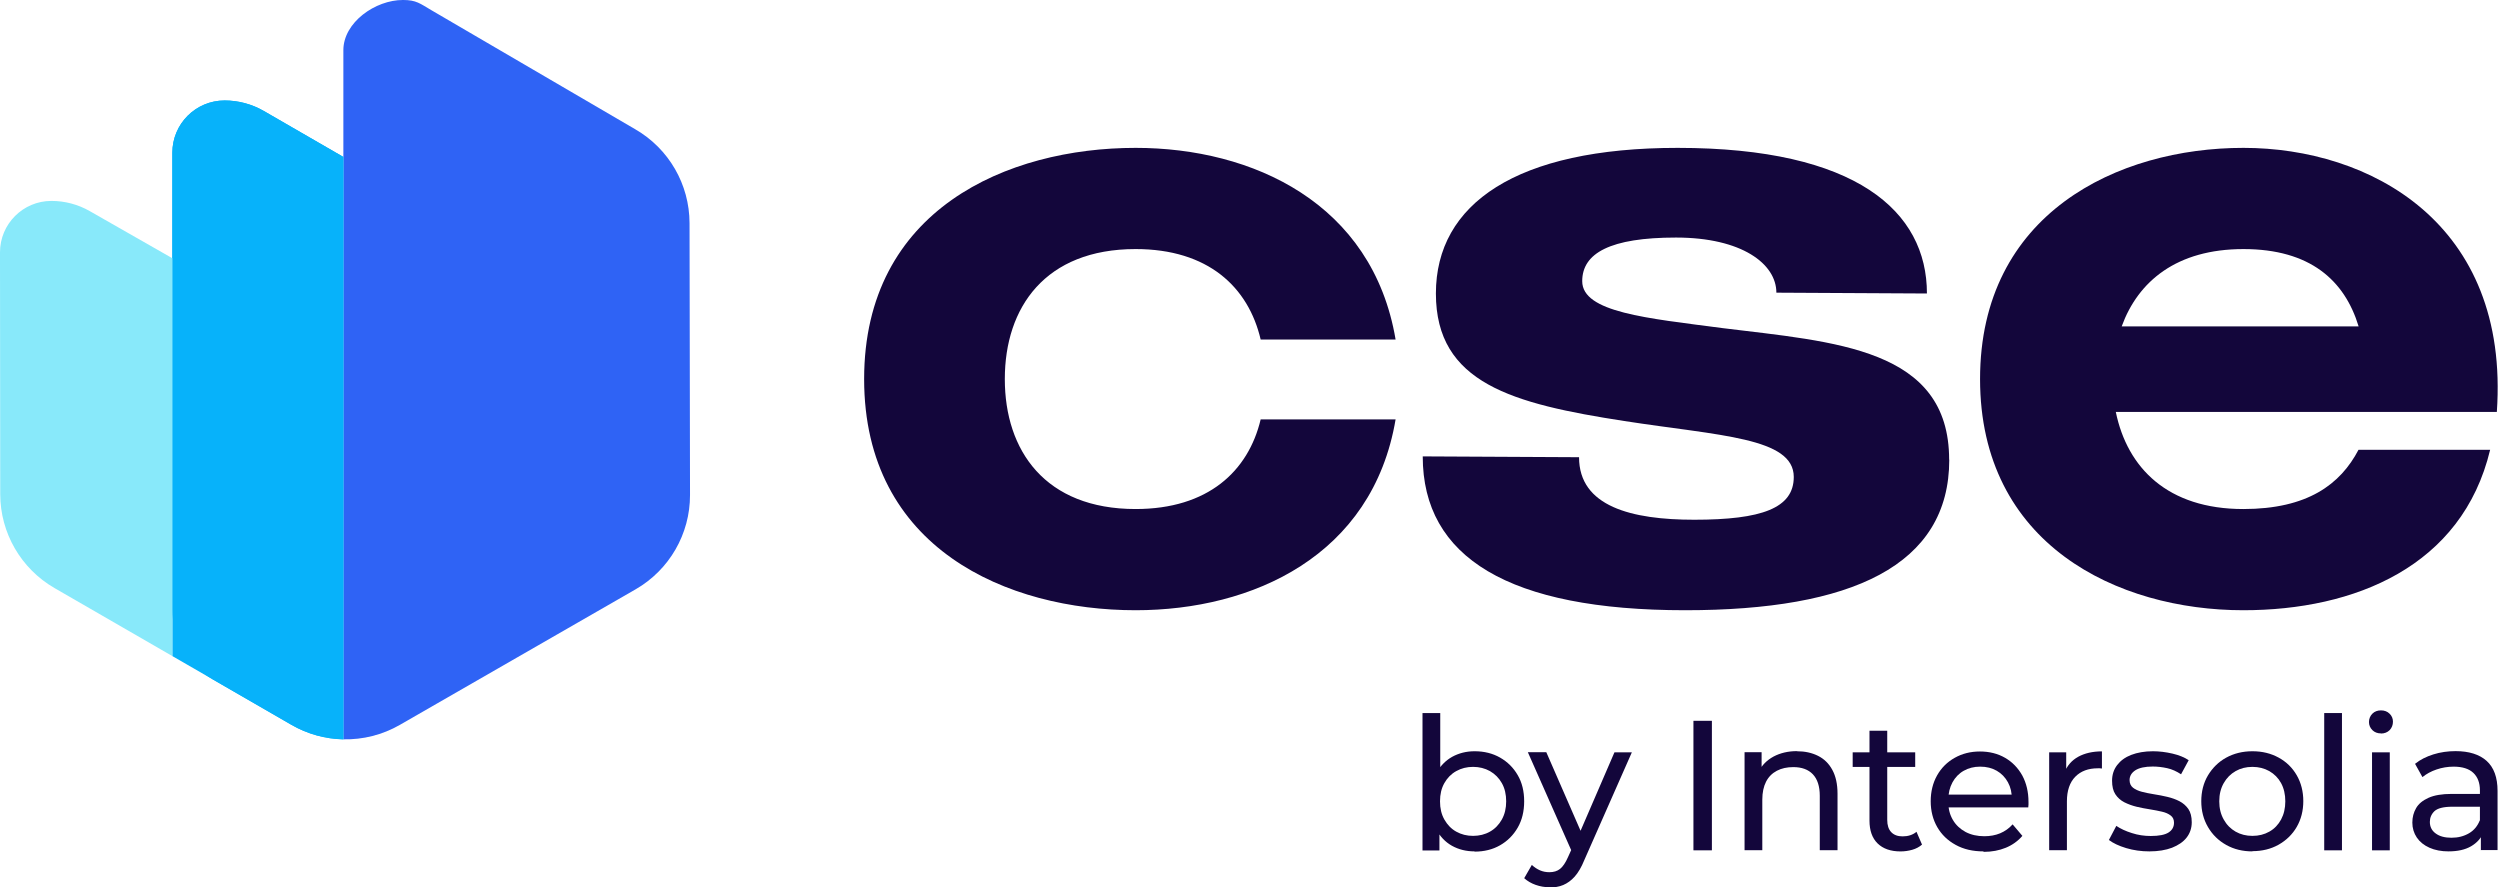
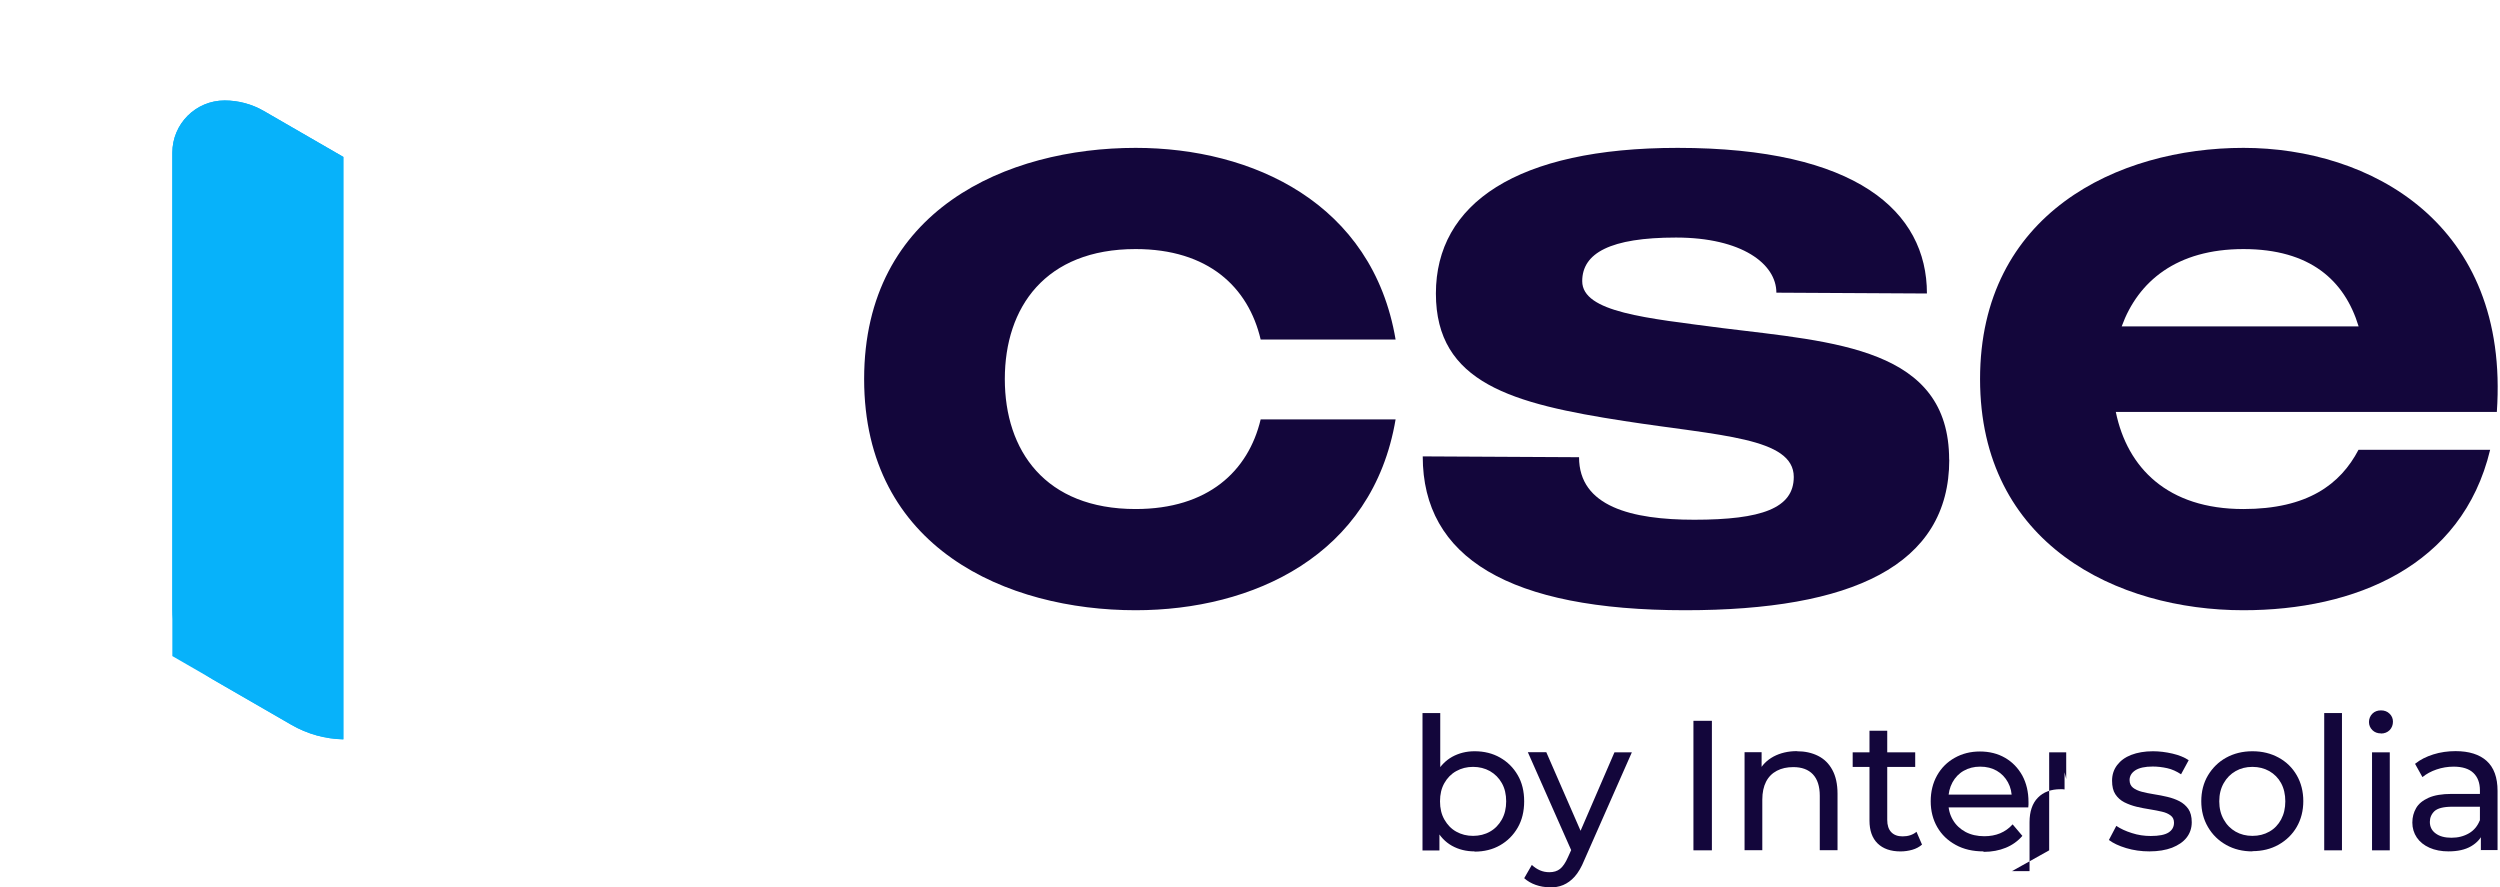
<svg xmlns="http://www.w3.org/2000/svg" fill="none" viewBox="0 0 541 192">
-   <path d="m74.302 159.99c4.212 0.091 8.443-0.95 12.221-3.122l51.012-29.332c7.303-4.199 11.8-11.987 11.785-20.412l-0.104-58.844c-0.015-8.38-4.492-16.118-11.749-20.308l-44.078-25.744c-2.498-1.459-3.28-2.227-6.172-2.232-6.008-0.011-12.914 4.855-12.914 10.863v149.13z" clip-rule="evenodd" fill="#2F63F5" fill-rule="evenodd" />
  <path d="m74.302 33.961-17.209-9.944c-2.581-1.491-5.509-2.276-8.489-2.276-6.247 0-11.311 5.064-11.311 11.312v108.92l25.768 14.877c3.483 2.011 7.354 3.059 11.242 3.143v-126.03z" clip-rule="evenodd" fill="#07B2FA" fill-rule="evenodd" />
  <path d="m74.302 33.961-17.209-9.944c-2.581-1.491-5.509-2.276-8.489-2.276-6.247 0-11.311 5.064-11.311 11.312v98.747c0 6.296 3.359 12.114 8.812 15.263l16.956 9.789c3.483 2.011 7.354 3.059 11.242 3.143v-126.03z" clip-rule="evenodd" fill="#07B2FA" fill-rule="evenodd" />
-   <path d="m37.292 55.88-17.89-10.208c-2.52-1.438-5.372-2.194-8.273-2.194-6.151 0-11.135 4.989-11.129 11.14l0.051 52.332c0.015 8.38 4.492 16.118 11.749 20.308l25.492 14.718v-86.095z" clip-rule="evenodd" fill="#88E9FA" fill-rule="evenodd" />
  <g clip-path="url(#a)" fill="#13063B">
    <path d="m272.81 90.751h29.198c-4.985 29.553-30.978 41.303-56.258 41.303-27.773 0-58.751-13.352-58.751-50.027 0-36.675 30.978-50.027 58.751-50.027 25.28 0 51.273 11.928 56.258 41.482h-29.198c-2.67-11.394-11.394-19.584-27.06-19.584-19.584 0-28.308 12.64-28.308 28.129s8.724 28.129 28.308 28.129c15.666 0 24.39-8.189 27.06-19.405z" />
    <path d="m421.82 99.474c0 22.966-21.185 32.58-57.148 32.58-38.099 0-56.792-11.394-56.792-33.292l33.826 0.178c0 10.682 11.394 13.531 24.924 13.531 14.599 0 21.542-2.493 21.542-9.258 0-8.546-16.023-8.902-36.674-12.106-24.213-3.739-40.77-8.19-40.77-27.595s17.422-31.512 52.316-31.512c38.633 0 53.944 13.708 53.944 31.512l-32.58-0.178c0-6.231-7.477-11.928-21.72-11.928-14.242 0-20.295 3.383-20.295 9.436 0 6.765 14.064 8.011 30.265 10.148 24.39 3.027 49.137 4.273 49.137 28.485h0.025z" />
    <path d="m457.86 89.148c2.493 12.106 11.216 21.008 27.595 21.008 13.887 0 21.008-5.341 24.925-12.818h28.485c-6.053 25.28-29.376 34.716-53.41 34.716-27.239 0-56.97-14.243-56.97-50.027 0-35.784 29.731-50.027 56.996-50.027 27.264 0 57.682 16.201 54.833 57.148h-82.454zm1.272-18.515h51.273c-3.027-9.97-10.504-16.735-24.924-16.735-14.421 0-22.789 6.943-26.349 16.735z" />
    <path d="m307.83 184.01v-29.706h3.84v14.141l-0.406 4.934 0.228 4.934v5.722h-3.687l0.025-0.025zm11.267 0.229c-1.806 0-3.459-0.407-4.909-1.221-1.449-0.814-2.594-2.035-3.433-3.637s-1.272-3.611-1.272-6.002 0.433-4.4 1.297-6.002c0.865-1.603 2.035-2.798 3.485-3.612 1.449-0.788 3.052-1.195 4.832-1.195 2.085 0 3.917 0.458 5.519 1.373 1.602 0.916 2.874 2.162 3.815 3.79 0.941 1.602 1.399 3.51 1.399 5.671 0 2.162-0.458 4.07-1.399 5.697-0.941 1.628-2.213 2.9-3.815 3.815-1.602 0.916-3.434 1.374-5.519 1.374v-0.051zm-0.331-3.357c1.348 0 2.594-0.305 3.663-0.916 1.093-0.61 1.933-1.5 2.568-2.619 0.636-1.145 0.941-2.442 0.941-3.943 0-1.5-0.305-2.823-0.941-3.942-0.635-1.119-1.475-1.958-2.568-2.594-1.094-0.61-2.315-0.916-3.663-0.916s-2.543 0.306-3.637 0.916c-1.093 0.61-1.933 1.475-2.568 2.594-0.636 1.119-0.941 2.416-0.941 3.942s0.305 2.823 0.941 3.943c0.635 1.119 1.475 2.009 2.568 2.619 1.094 0.611 2.289 0.916 3.637 0.916z" />
    <path d="m335.28 192c-1.017 0-2.009-0.178-2.95-0.509-0.941-0.33-1.78-0.813-2.492-1.449l1.653-2.874c0.534 0.508 1.119 0.89 1.755 1.17 0.636 0.279 1.322 0.407 2.034 0.407 0.941 0 1.704-0.229 2.315-0.713 0.61-0.483 1.195-1.347 1.729-2.568l1.323-2.925 0.407-0.483 8.316-19.253h3.765l-10.301 23.347c-0.61 1.501-1.297 2.671-2.06 3.536-0.763 0.864-1.602 1.449-2.492 1.831-0.891 0.381-1.908 0.534-3.002 0.534v-0.051zm5.036-7.325-9.69-21.898h3.993l8.241 18.897-2.569 3.001h0.025z" />
    <path d="m366.46 184.01v-28.027h3.993v28.027h-3.993z" />
    <path d="m388.84 162.57c1.729 0 3.255 0.33 4.578 0.992 1.322 0.661 2.365 1.678 3.103 3.052 0.737 1.348 1.119 3.077 1.119 5.163v12.207h-3.841v-11.775c0-2.06-0.508-3.612-1.5-4.654-0.992-1.043-2.416-1.552-4.222-1.552-1.374 0-2.544 0.255-3.561 0.789s-1.806 1.322-2.34 2.365-0.814 2.34-0.814 3.891v10.936h-3.84v-21.211h3.688v5.723l-0.611-1.526c0.687-1.399 1.755-2.467 3.205-3.256 1.45-0.763 3.128-1.17 5.036-1.17v0.026z" />
    <path d="m400.92 165.96v-3.153h13.531v3.153h-13.531zm10.352 18.287c-2.137 0-3.79-0.585-4.96-1.73-1.17-1.144-1.755-2.797-1.755-4.934v-19.456h3.841v19.304c0 1.144 0.28 2.034 0.865 2.645 0.584 0.61 1.398 0.915 2.467 0.915 1.195 0 2.212-0.33 3.001-0.991l1.195 2.772c-0.585 0.508-1.297 0.89-2.111 1.119s-1.653 0.356-2.543 0.356z" />
    <path d="m429.2 184.24c-2.263 0-4.273-0.458-5.977-1.399-1.729-0.941-3.052-2.213-3.993-3.841-0.941-1.627-1.424-3.509-1.424-5.595 0-2.085 0.458-3.967 1.374-5.595 0.915-1.628 2.187-2.9 3.815-3.815 1.627-0.916 3.433-1.373 5.468-1.373 2.034 0 3.865 0.457 5.442 1.373 1.577 0.915 2.798 2.187 3.714 3.815 0.89 1.653 1.348 3.561 1.348 5.748v0.559c0 0.204-0.026 0.407-0.051 0.611h-18.058v-2.773h16.048l-1.551 0.967c0.025-1.373-0.254-2.569-0.839-3.637s-1.399-1.907-2.416-2.492c-1.018-0.585-2.213-0.891-3.586-0.891-1.374 0-2.518 0.306-3.561 0.891s-1.857 1.449-2.442 2.517c-0.585 1.094-0.89 2.315-0.89 3.714v0.636c0 1.424 0.331 2.67 0.992 3.789s1.577 1.958 2.747 2.594c1.17 0.611 2.518 0.916 4.044 0.916 1.246 0 2.39-0.204 3.433-0.636 1.017-0.432 1.933-1.068 2.696-1.933l2.111 2.493c-0.966 1.119-2.162 1.983-3.586 2.568s-3.027 0.89-4.781 0.89l-0.077-0.101z" />
-     <path d="m443.44 184.01v-21.211h3.687v5.773l-0.356-1.45c0.585-1.475 1.577-2.594 2.951-3.357 1.398-0.763 3.102-1.17 5.137-1.17v3.713c-0.152-0.025-0.305-0.05-0.458-0.05h-0.432c-2.06 0-3.688 0.61-4.883 1.831-1.196 1.22-1.806 3.001-1.806 5.315v10.58h-3.84v0.026z" />
+     <path d="m443.44 184.01v-21.211h3.687v5.773l-0.356-1.45v3.713c-0.152-0.025-0.305-0.05-0.458-0.05h-0.432c-2.06 0-3.688 0.61-4.883 1.831-1.196 1.22-1.806 3.001-1.806 5.315v10.58h-3.84v0.026z" />
    <path d="m465.14 184.24c-1.755 0-3.433-0.229-5.036-0.712-1.602-0.484-2.823-1.069-3.738-1.755l1.602-3.052c0.916 0.61 2.035 1.144 3.357 1.551 1.323 0.433 2.696 0.636 4.095 0.636 1.78 0 3.077-0.254 3.866-0.763 0.788-0.509 1.17-1.221 1.17-2.111 0-0.661-0.229-1.195-0.712-1.551-0.484-0.382-1.119-0.662-1.908-0.84-0.788-0.178-1.653-0.356-2.619-0.508-0.967-0.153-1.933-0.331-2.874-0.56s-1.832-0.559-2.645-0.966c-0.789-0.407-1.45-0.992-1.933-1.73-0.484-0.737-0.713-1.704-0.713-2.95s0.357-2.391 1.094-3.357c0.738-0.967 1.73-1.704 3.052-2.213 1.323-0.509 2.899-0.788 4.705-0.788 1.374 0 2.798 0.178 4.222 0.508 1.424 0.331 2.594 0.814 3.51 1.425l-1.653 3.052c-0.967-0.636-1.959-1.094-3.001-1.323-1.043-0.229-2.086-0.356-3.129-0.356-1.678 0-2.924 0.28-3.764 0.814-0.814 0.534-1.246 1.246-1.246 2.111 0 0.712 0.254 1.272 0.738 1.653 0.483 0.382 1.144 0.687 1.933 0.89 0.788 0.204 1.653 0.382 2.619 0.534 0.967 0.153 1.933 0.331 2.874 0.56 0.967 0.229 1.831 0.534 2.62 0.941 0.788 0.407 1.424 0.966 1.933 1.678 0.483 0.713 0.737 1.679 0.737 2.874 0 1.272-0.381 2.391-1.119 3.332-0.737 0.941-1.806 1.653-3.154 2.187-1.348 0.509-2.975 0.789-4.883 0.789z" />
    <path d="m487.42 184.24c-2.11 0-3.993-0.458-5.671-1.399-1.679-0.941-2.976-2.213-3.942-3.866-0.967-1.653-1.45-3.51-1.45-5.595 0-2.086 0.483-3.968 1.45-5.595 0.966-1.603 2.263-2.9 3.916-3.815 1.654-0.916 3.561-1.399 5.697-1.399 2.137 0 3.993 0.458 5.672 1.373 1.679 0.916 2.976 2.187 3.917 3.815s1.424 3.51 1.424 5.595c0 2.086-0.483 3.968-1.424 5.596-0.941 1.627-2.264 2.899-3.917 3.84-1.679 0.941-3.561 1.399-5.672 1.399v0.051zm0-3.357c1.374 0 2.595-0.306 3.663-0.916 1.093-0.61 1.933-1.501 2.543-2.62 0.611-1.144 0.916-2.441 0.916-3.942 0-1.5-0.305-2.823-0.916-3.942-0.61-1.119-1.45-1.958-2.543-2.594-1.094-0.61-2.289-0.916-3.663-0.916-1.373 0-2.568 0.306-3.636 0.916-1.069 0.61-1.933 1.475-2.569 2.594s-0.967 2.416-0.967 3.942 0.331 2.823 0.967 3.942c0.636 1.145 1.5 2.01 2.569 2.62 1.068 0.61 2.289 0.916 3.636 0.916z" />
    <path d="m502.96 184.01v-29.706h3.841v29.706h-3.841z" />
    <path d="m515.24 158.71c-0.737 0-1.373-0.229-1.856-0.712s-0.738-1.068-0.738-1.755 0.255-1.323 0.738-1.806 1.119-0.712 1.856-0.712c0.738 0 1.374 0.229 1.857 0.712 0.483 0.458 0.738 1.043 0.738 1.73 0 0.686-0.229 1.322-0.712 1.831-0.484 0.483-1.12 0.737-1.883 0.737v-0.025zm-1.932 25.306v-21.211h3.84v21.211h-3.84z" />
    <path d="m529.89 184.24c-1.577 0-2.95-0.255-4.146-0.789-1.195-0.534-2.111-1.271-2.747-2.212-0.635-0.941-0.966-2.035-0.966-3.23 0-1.196 0.28-2.188 0.814-3.129s1.45-1.678 2.696-2.238c1.246-0.559 2.925-0.839 5.01-0.839h6.714v2.772h-6.561c-1.933 0-3.205 0.331-3.892 0.967-0.661 0.636-0.991 1.424-0.991 2.314 0 1.043 0.407 1.882 1.246 2.493 0.839 0.635 1.984 0.941 3.433 0.941 1.45 0 2.696-0.331 3.79-0.967 1.093-0.636 1.856-1.577 2.34-2.798l0.763 2.646c-0.509 1.246-1.399 2.238-2.671 2.975-1.271 0.738-2.899 1.094-4.858 1.094h0.026zm6.969-0.229v-4.476l-0.204-0.84v-7.655c0-1.628-0.483-2.899-1.424-3.79-0.941-0.89-2.365-1.347-4.273-1.347-1.246 0-2.492 0.203-3.688 0.61-1.195 0.407-2.212 0.966-3.052 1.653l-1.602-2.874c1.094-0.89 2.416-1.551 3.942-2.035 1.526-0.483 3.154-0.712 4.832-0.712 2.9 0 5.163 0.712 6.715 2.111 1.577 1.425 2.365 3.586 2.365 6.486v12.818h-3.637l0.026 0.051z" />
  </g>
  <defs>
    <clipPath id="a">
      <rect transform="translate(187 32)" width="353.5" height="160" fill="#fff" />
    </clipPath>
  </defs>
</svg>